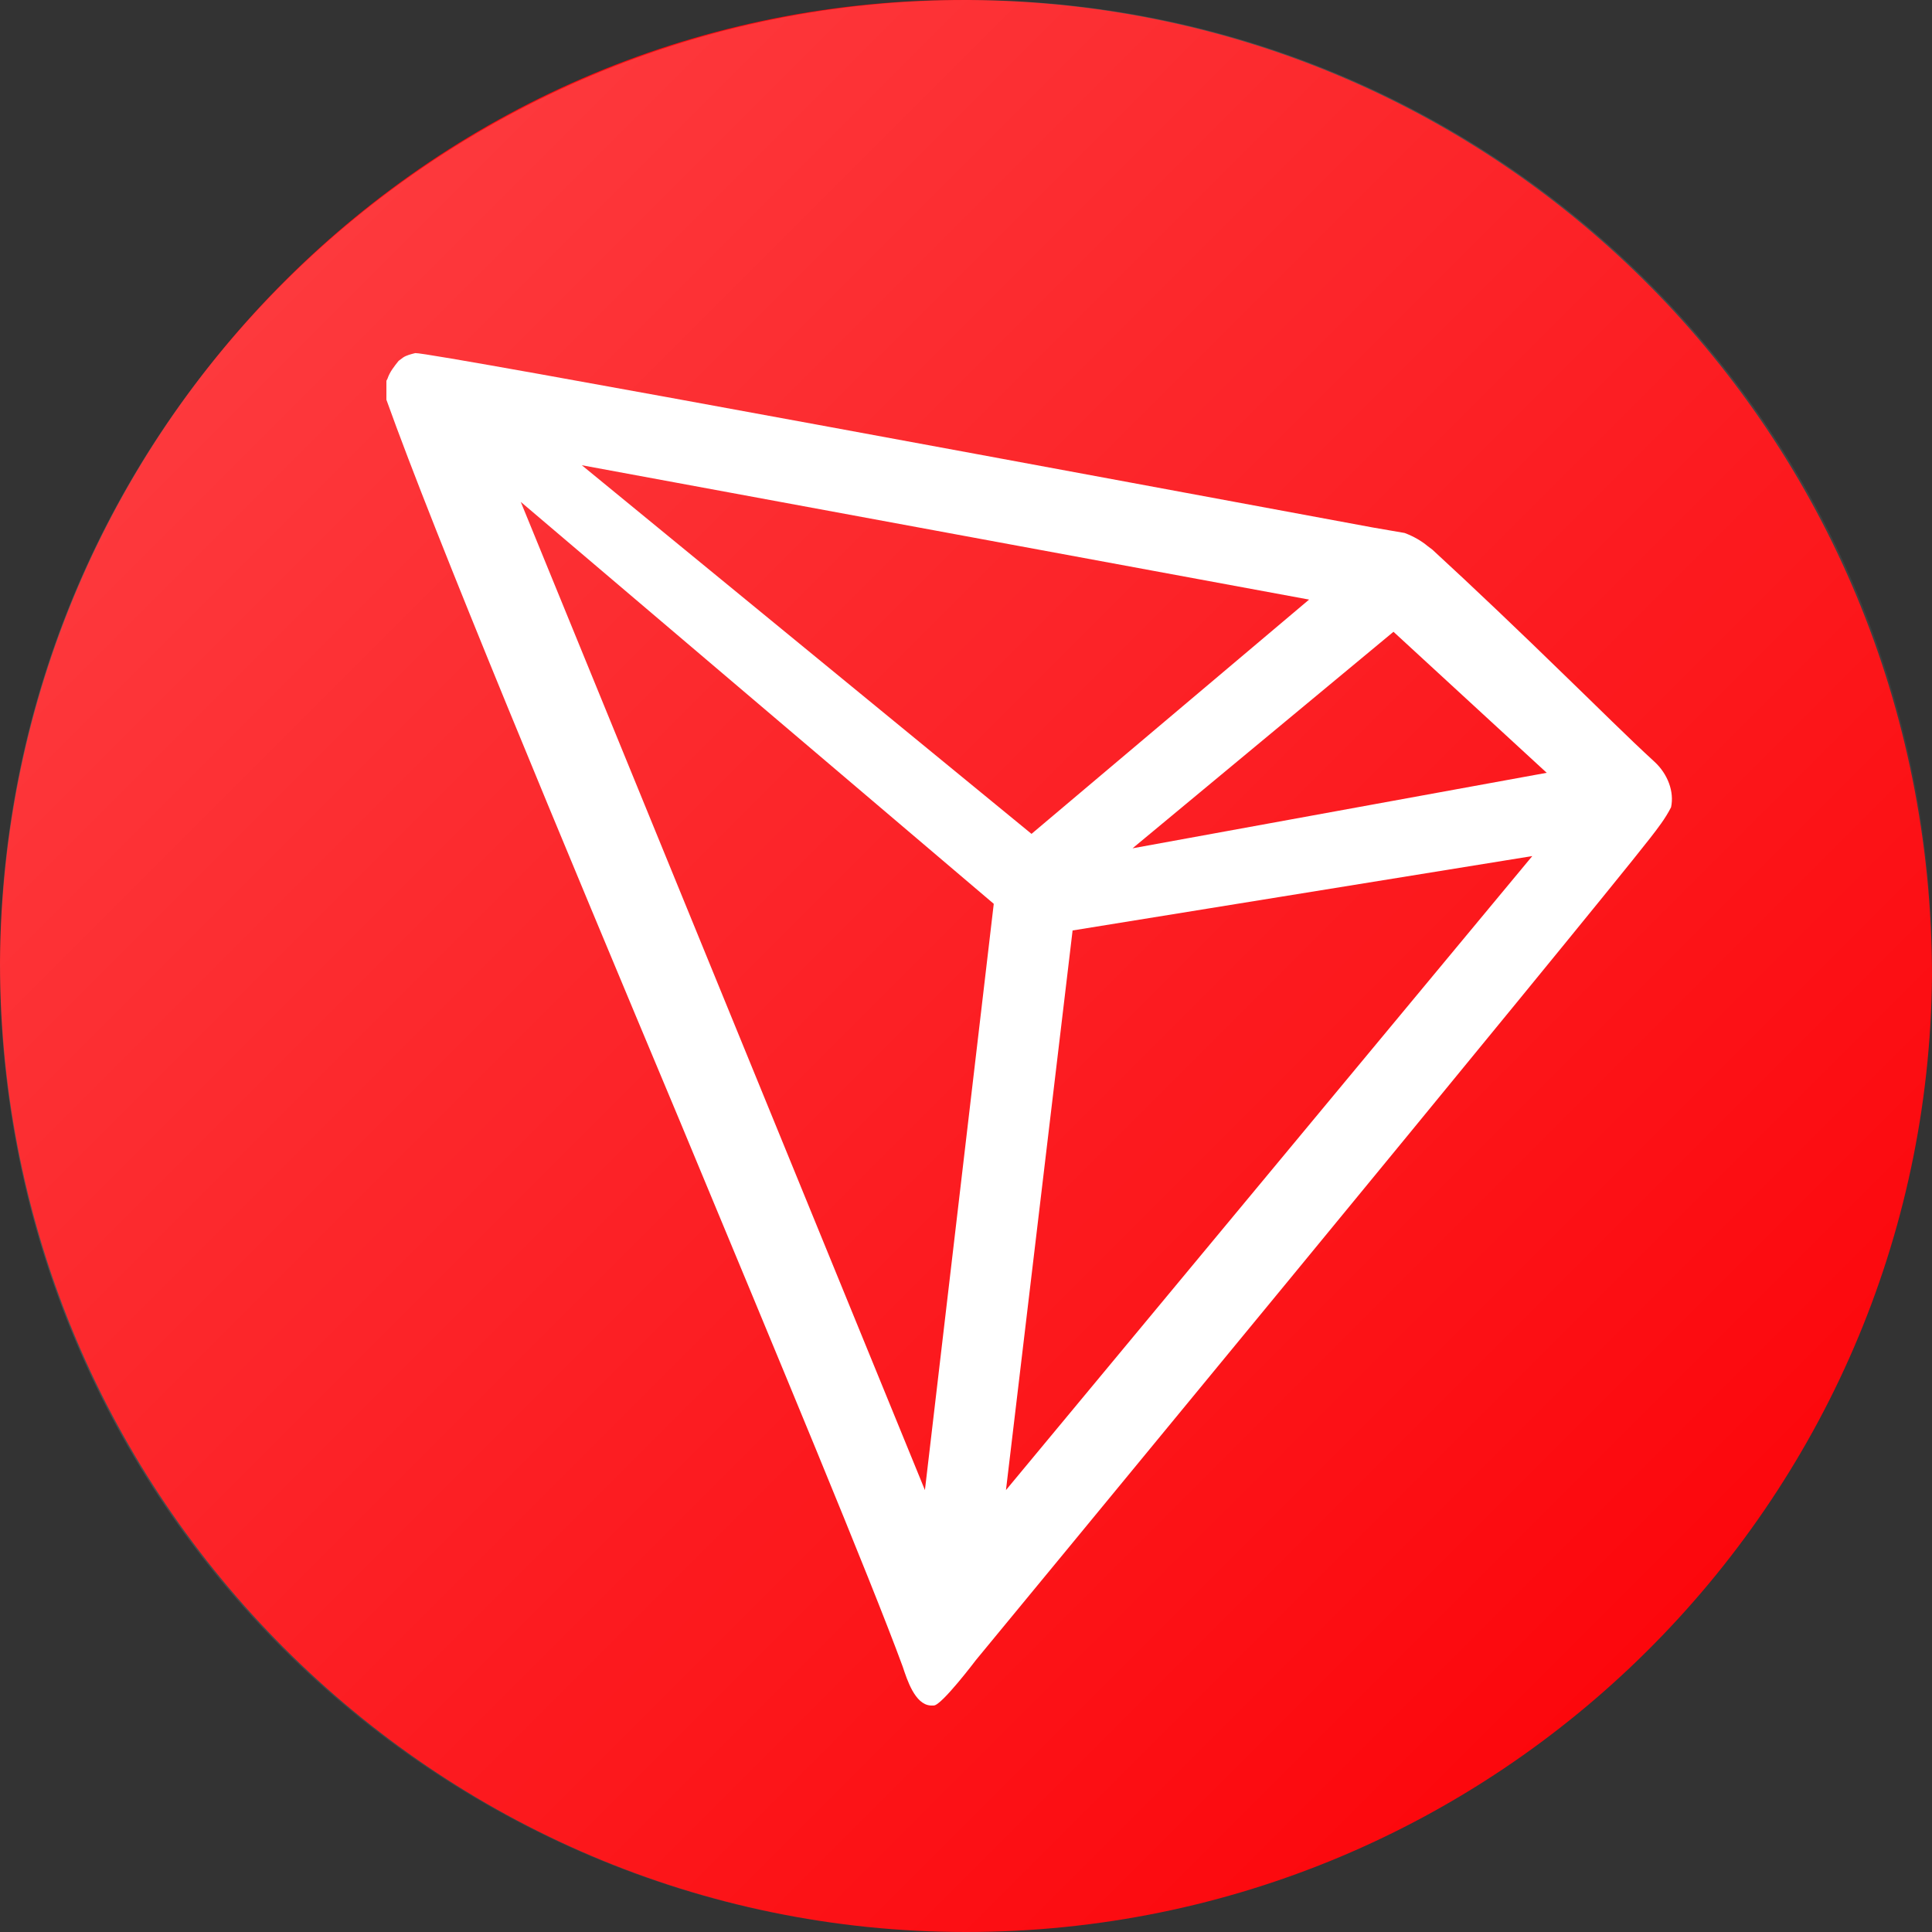
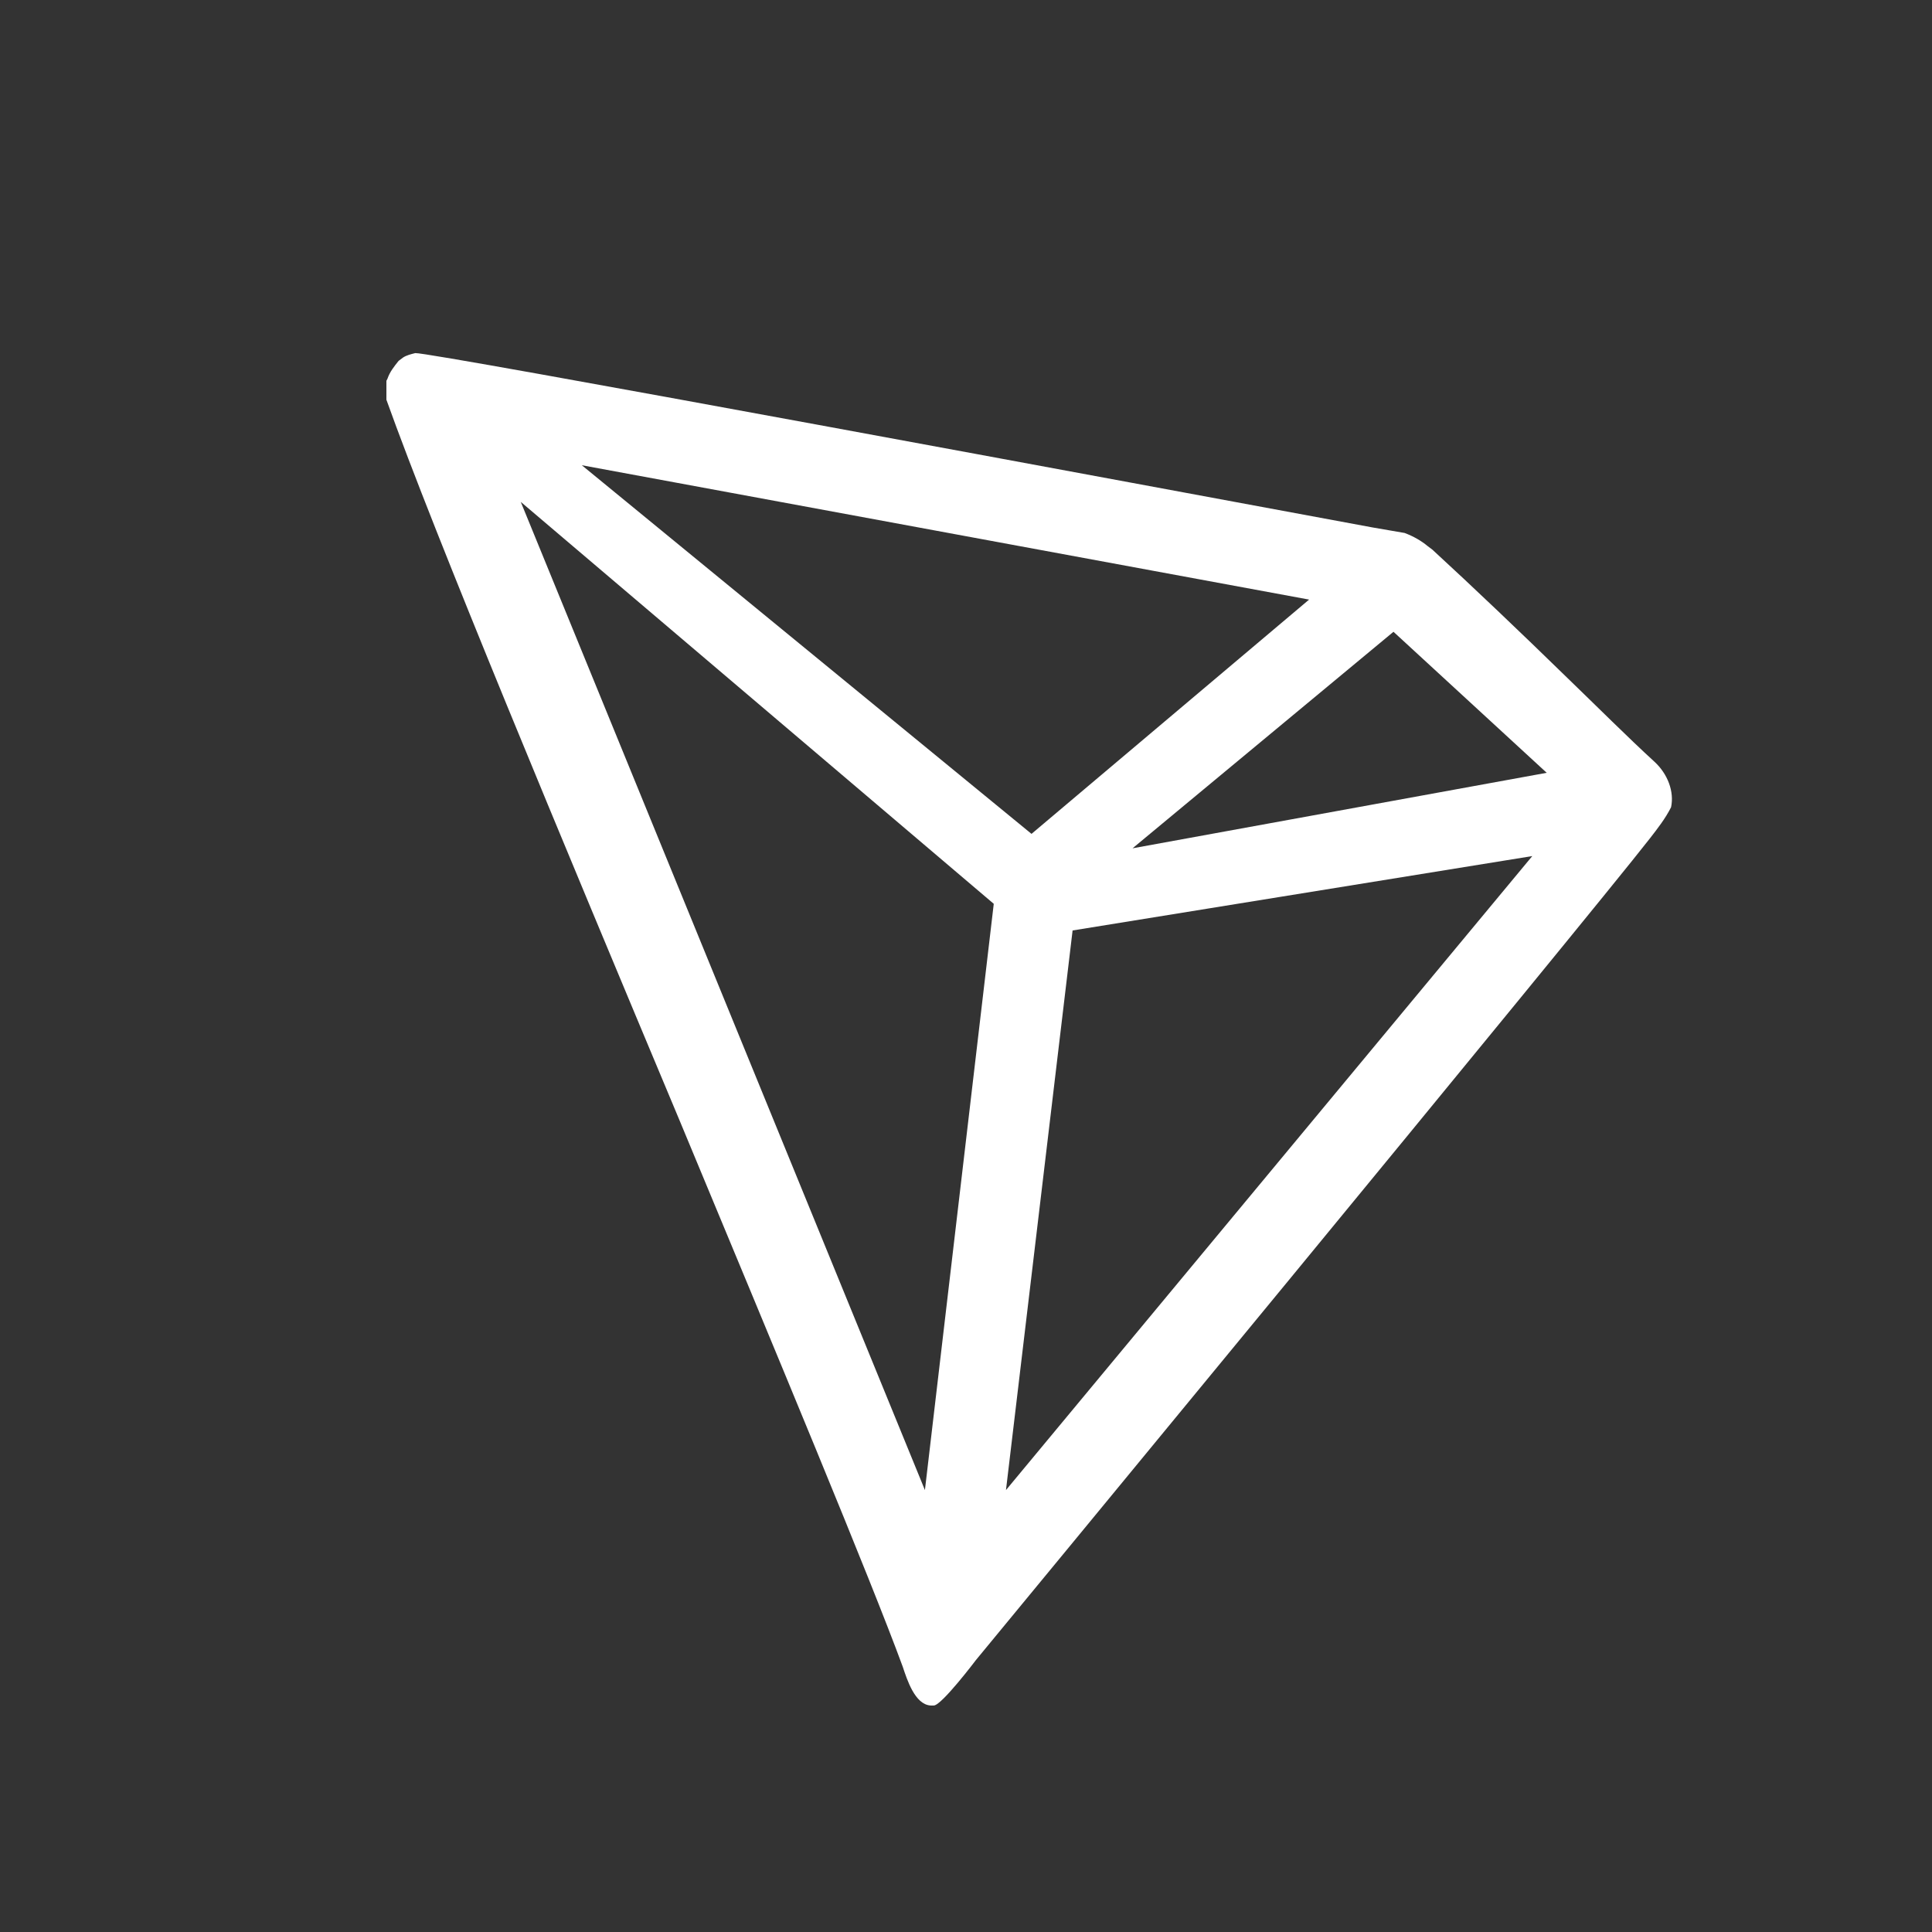
<svg xmlns="http://www.w3.org/2000/svg" version="1.1" id="Слой_1" x="0px" y="0px" viewBox="0 0 174 174" style="enable-background:new 0 0 174 174;" xml:space="preserve">
  <rect x="0" y="0" width="174" height="174" fill="#333333" stroke="none" />
  <style type="text/css">
	.st0{fill-rule:evenodd;clip-rule:evenodd;fill:#FC070C;}
	.st1{fill-rule:evenodd;clip-rule:evenodd;fill:#FFFFFF;}
	.st2{fill:url(#SVGID_1_);}
</style>
  <g>
-     <path class="st0" d="M87,174c-47.8,0-87-39.1-87-87.4C0.4,38.7,39.2-0.4,87.4,0C135.3,0.4,174,39.2,174,87.9   C173.6,135.3,134.9,174,87,174" />
    <path class="st1" d="M149,68.6c-2.4-2.2-5.1-4.9-8-7.7l0,0c-4-3.9-8.3-8-12-11.4l-0.4-0.3c-0.6-0.5-1.3-0.9-2.1-1.2l-2.9-0.5   c-20-3.7-84.9-15.8-86.2-15.7c-0.4,0.1-0.8,0.2-1.1,0.4l-0.4,0.3c-0.4,0.5-0.8,1-1,1.6l-0.1,0.2v1.4V36   c4.4,12.3,15.8,39.6,26.4,64.9l0,0l0,0l0,0c8.9,21.4,17.2,41.3,20.1,49.2l0,0c0.4,1.2,1.1,3.4,2.5,3.5h0.3c0.7,0,3.8-4.1,3.8-4.1   s55.1-66.8,60.7-74c0.7-0.9,1.4-1.8,1.9-2.8C150.8,71.3,150.2,69.7,149,68.6z M102,76.4l23.5-19.5l13.8,12.7L102,76.4z M52.4,41.9   l40.5,33.2l25-21.1L52.4,41.9z M96.6,83.8l41.4-6.7l-47.4,57.1L96.6,83.8z M89.5,81.4L46.9,45.2l36.4,89L89.5,81.4z" />
  </g>
  <linearGradient id="SVGID_1_" gradientUnits="userSpaceOnUse" x1="25.482" y1="25.482" x2="148.518" y2="148.518">
    <stop offset="0" style="stop-color:#FFFFFF;stop-opacity:0.2" />
    <stop offset="1" style="stop-color:#FFFFFF;stop-opacity:0" />
  </linearGradient>
-   <path class="st2" d="M87,0L87,0c48,0,87,39,87,87l0,0c0,48-39,87-87,87l0,0c-48,0-87-39-87-87l0,0C0,39,39,0,87,0z" />
</svg>